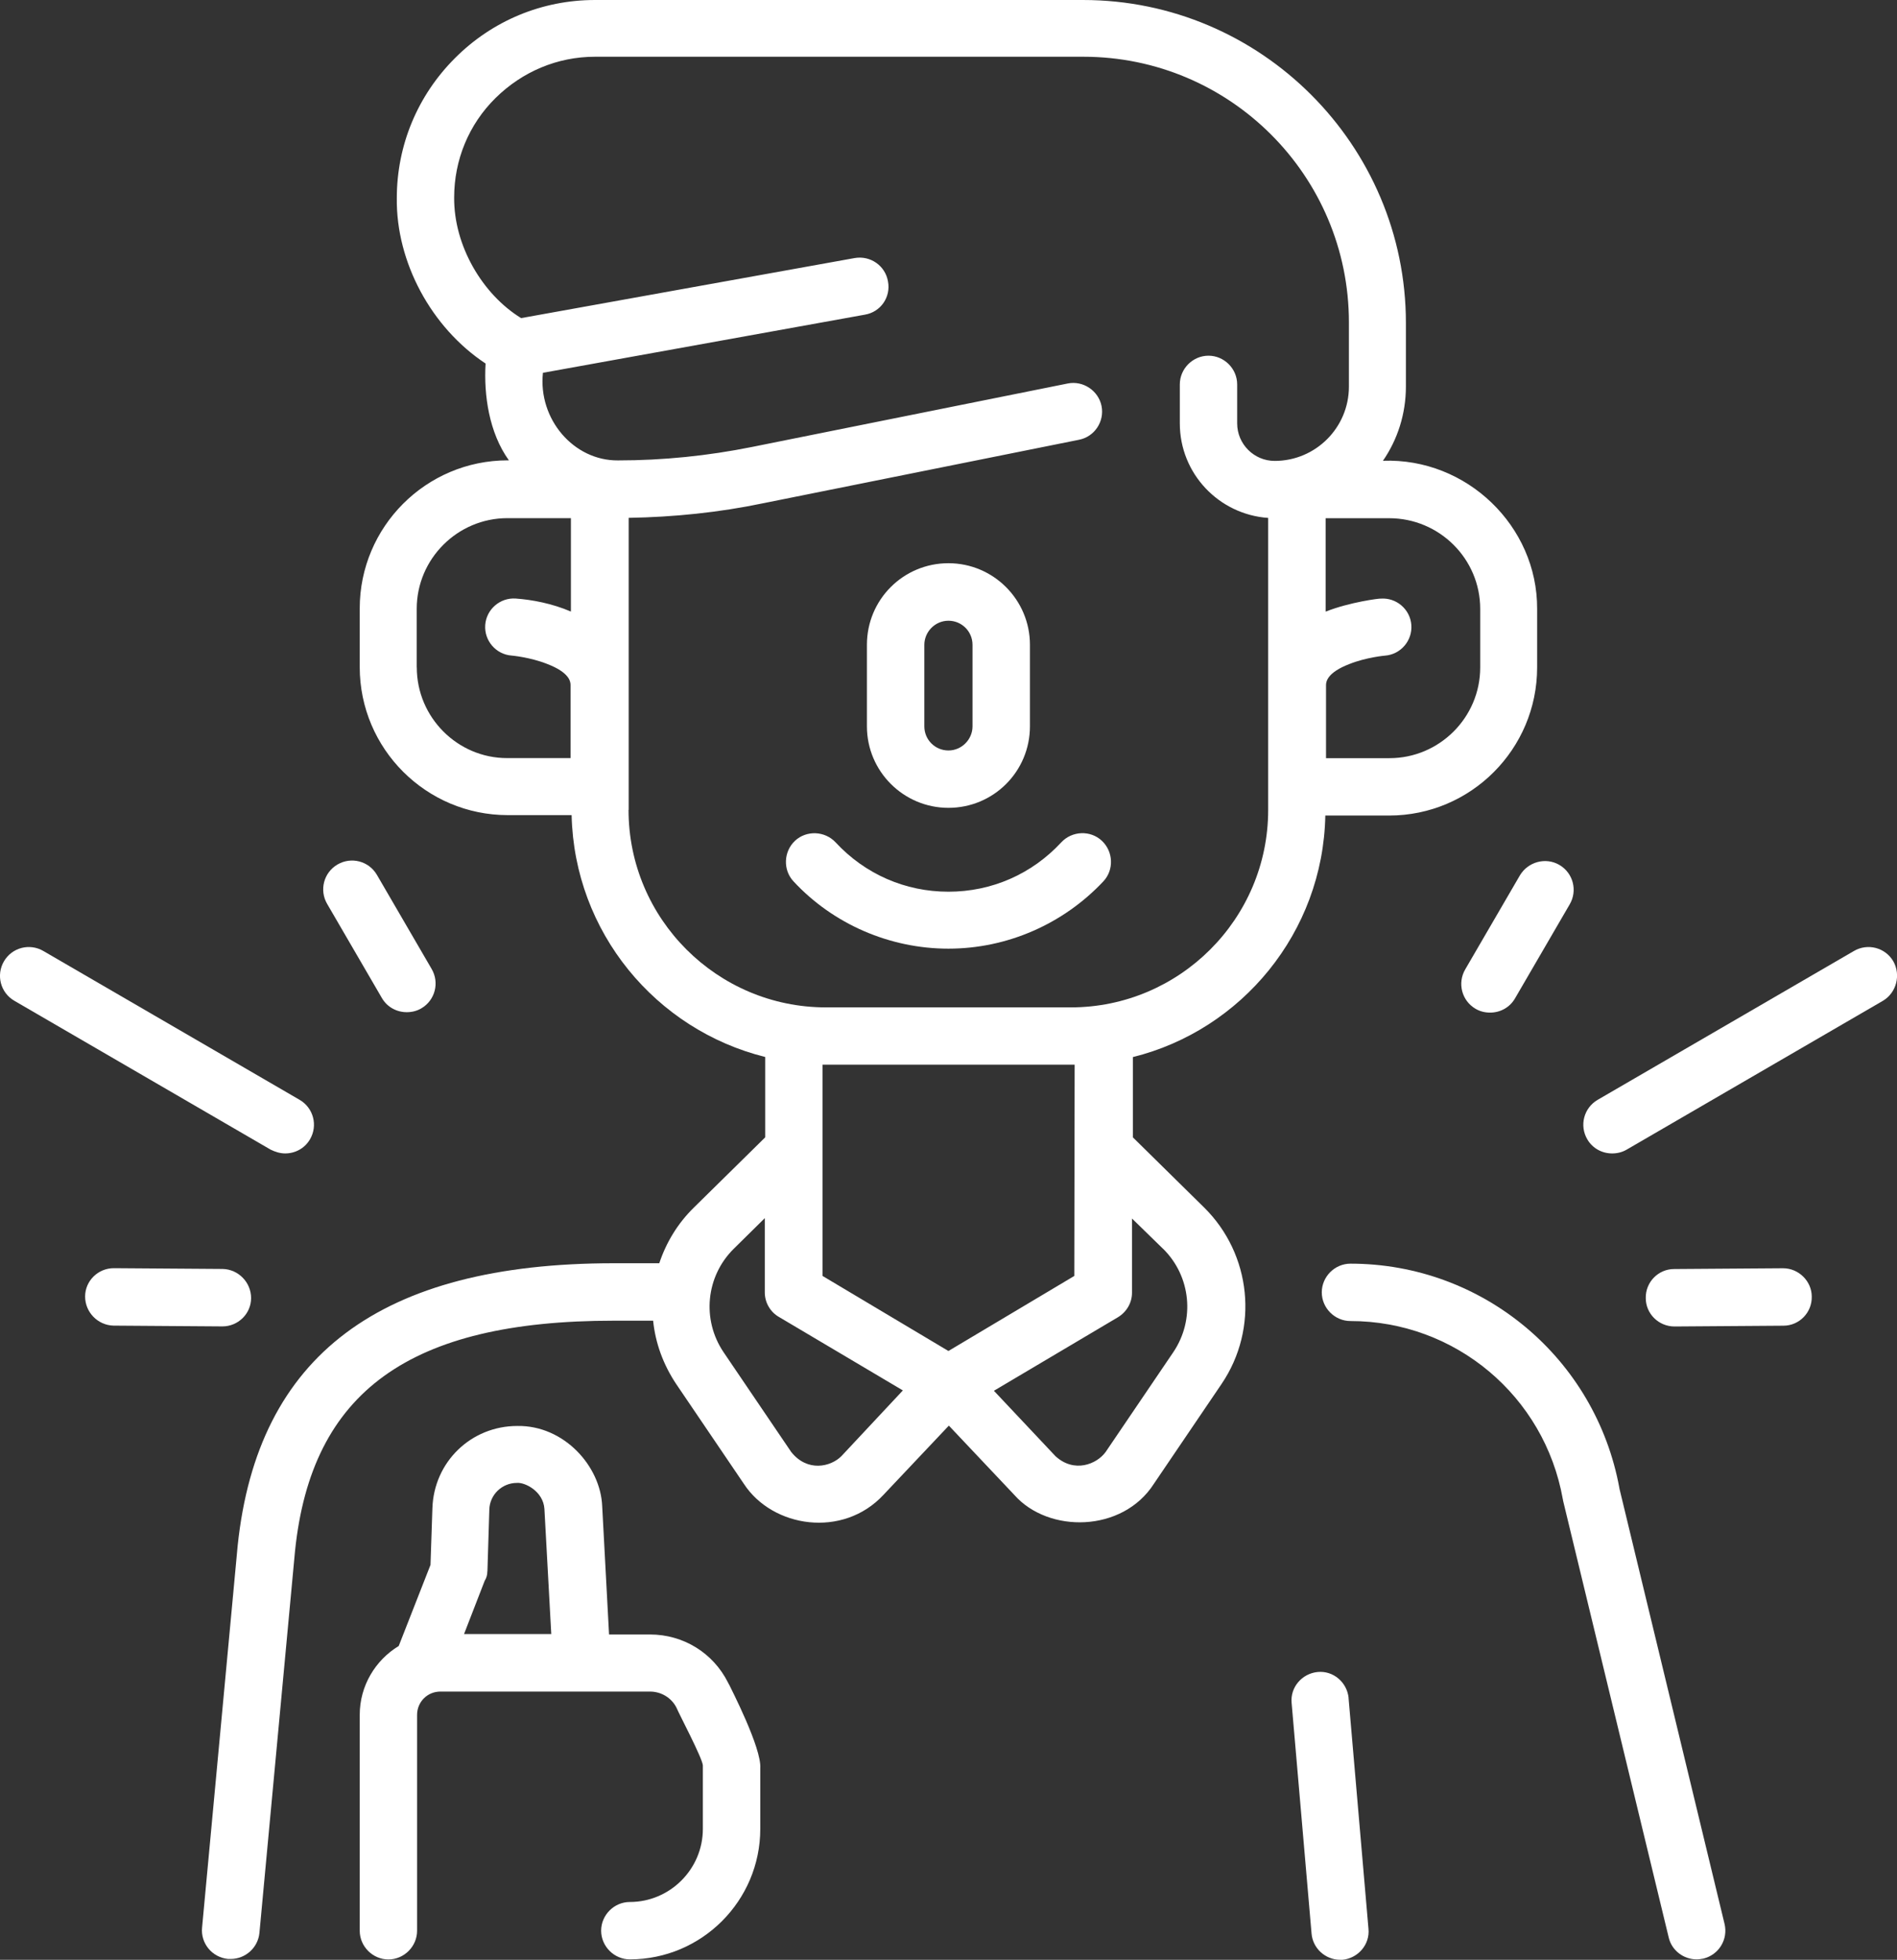
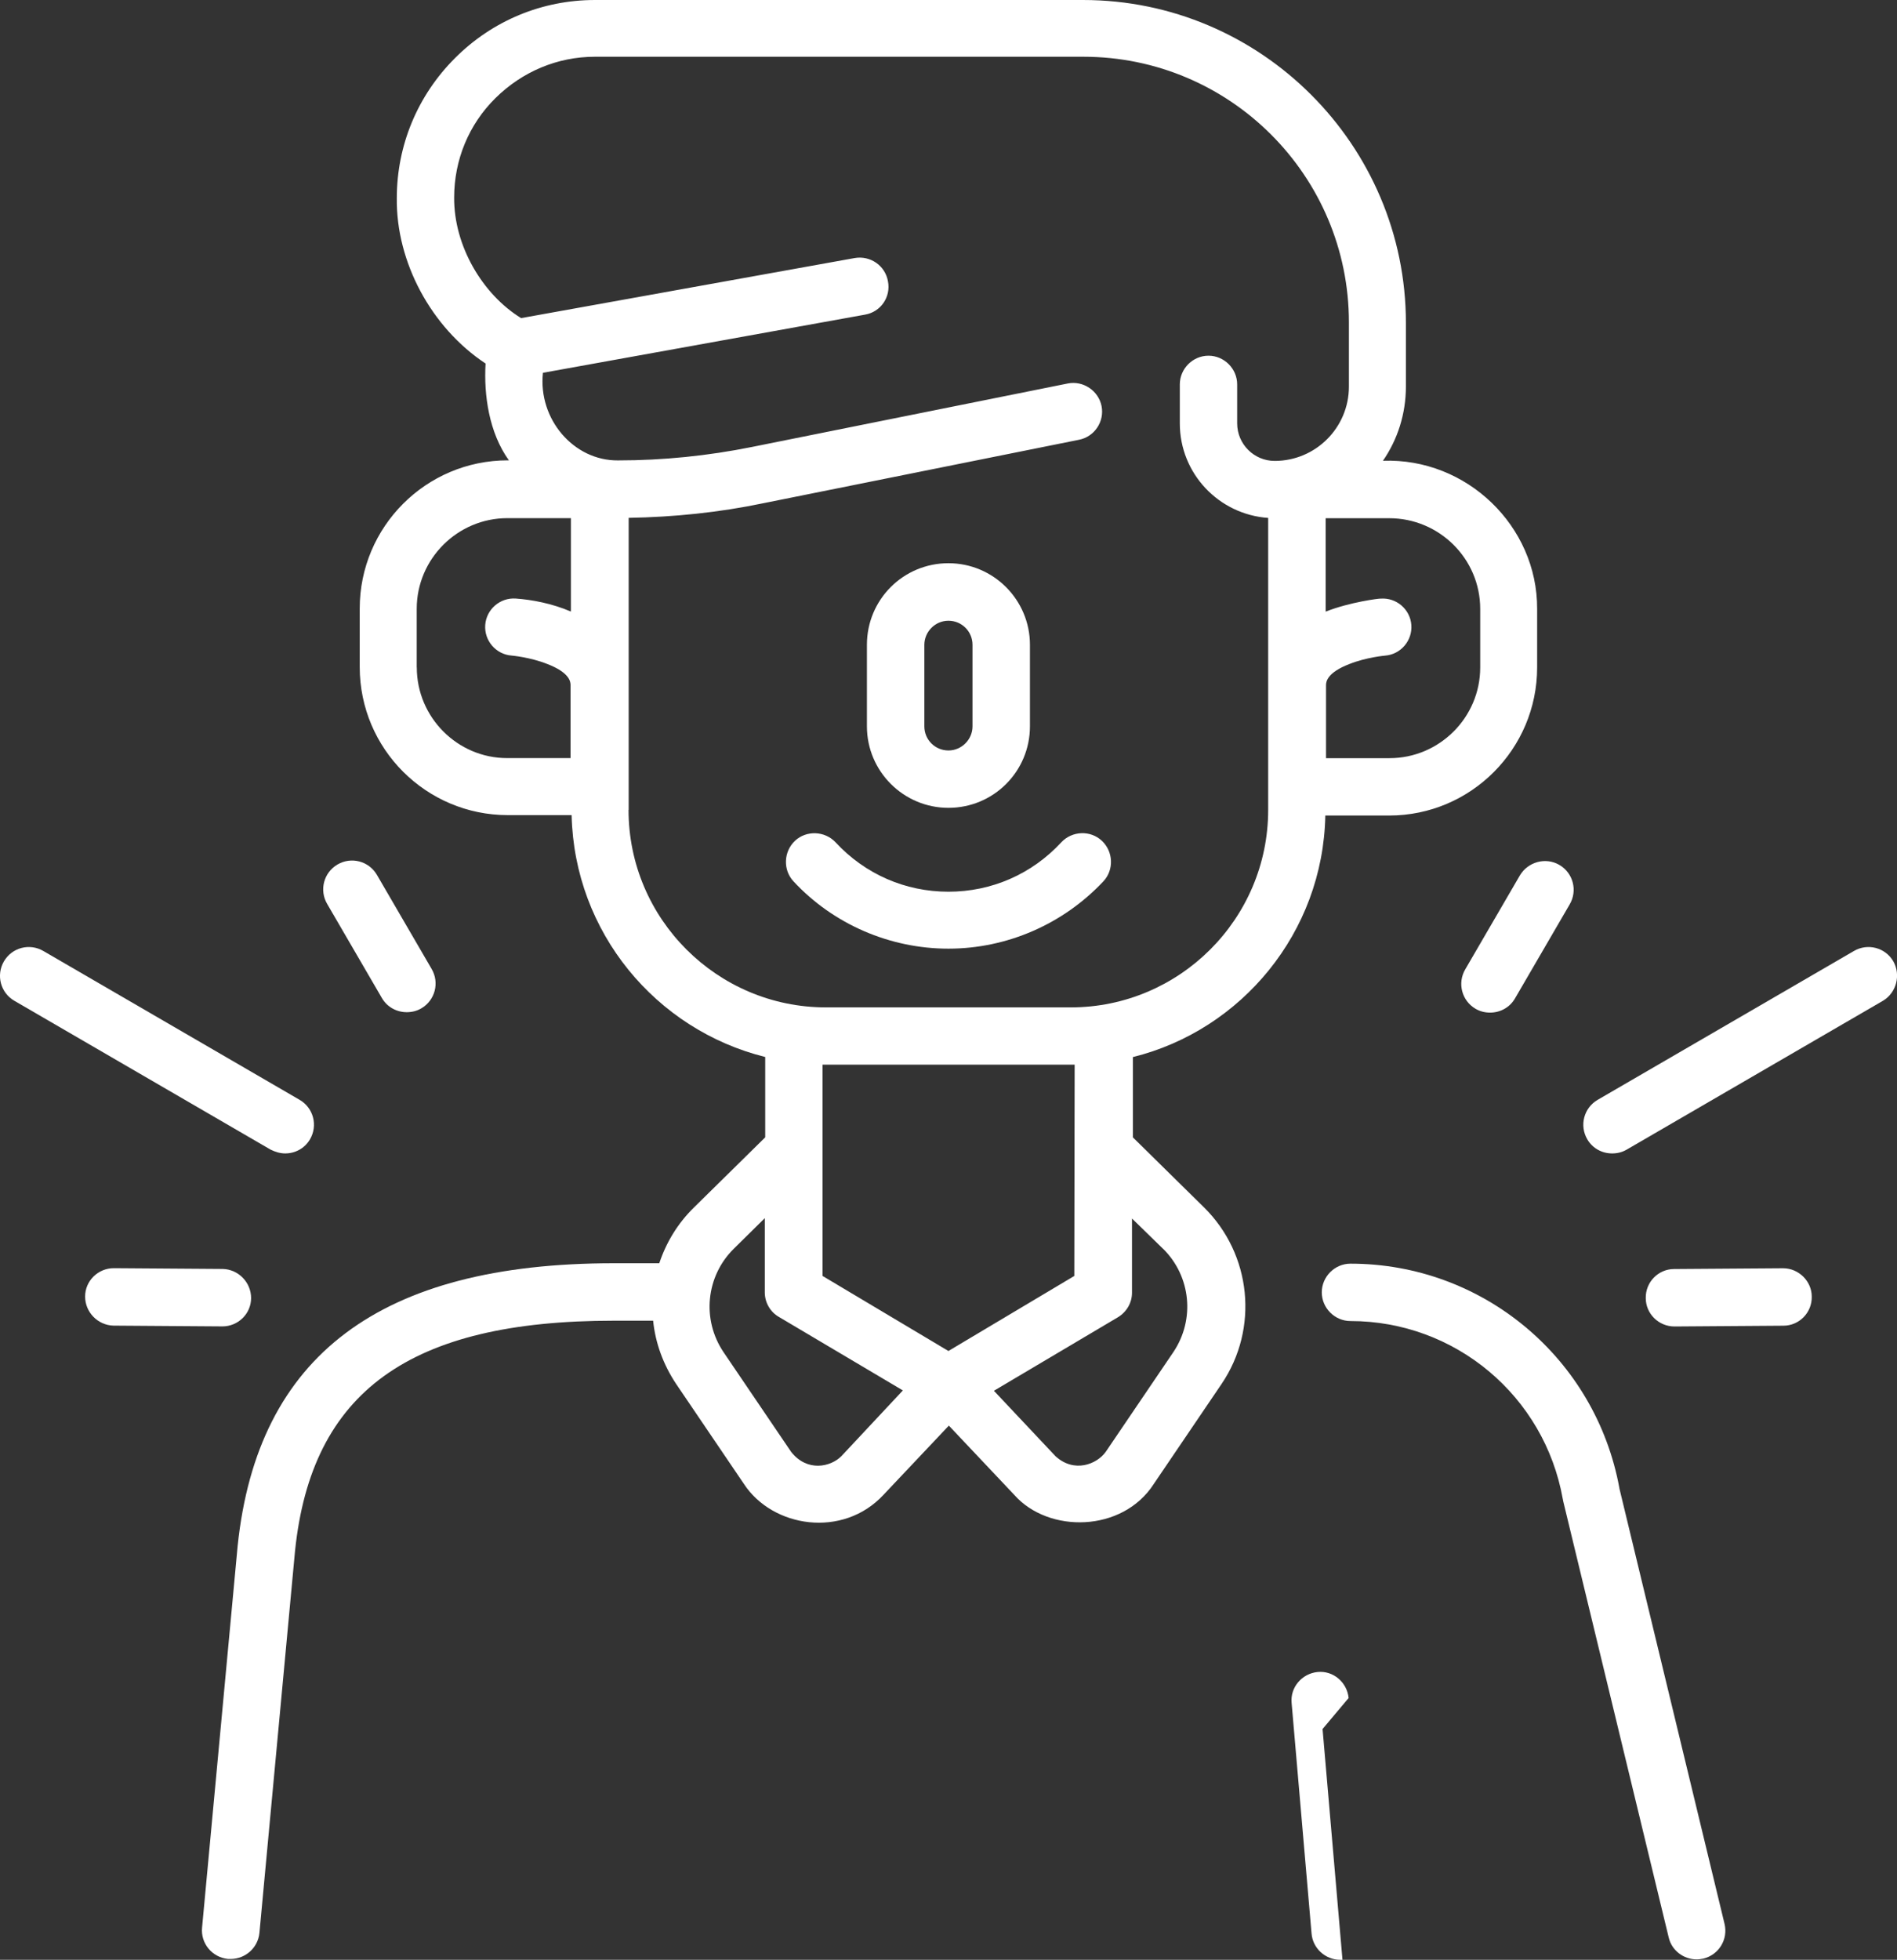
<svg xmlns="http://www.w3.org/2000/svg" id="Capa_2" data-name="Capa 2" viewBox="0 0 268.58 277.36">
  <rect x="0" y="0" width="268.58" height="277.36" fill="#333333" stroke="none" />
  <defs>
    <style> .cls-1 { fill: #fff; stroke-width: 0px; } </style>
  </defs>
  <g id="Capa_1-2" data-name="Capa 1">
    <g>
      <path class="cls-1" d="m187.63,115.42h9.04c11.59,0,20.96-9.42,20.96-20.96v-8.29c.05-11.7-9.97-21.39-21.83-20.96,2.06-2.98,3.25-6.61,3.25-10.51v-8.99c0-25.18-20.53-45.71-45.71-45.71h-69.11c-7.47,0-14.52,2.92-19.82,8.23-5.31,5.31-8.23,12.35-8.23,19.82-.11,9.04,4.87,18.31,12.57,23.4-.27,4.44.49,9.8,3.3,13.7h-.16c-11.59,0-20.96,9.42-20.96,20.96v8.29c0,11.59,9.42,20.96,20.96,20.96h9.04c.38,16.57,11.92,30.38,27.41,34.23v11.37l-10.07,9.91c-2.33,2.27-3.95,4.98-4.93,7.91h-6.45c-33.04,0-50.42,13.05-53.24,39.97l-5.04,54.05c-.22,2.22,1.41,4.22,3.68,4.44h.38c2.06,0,3.85-1.57,4.06-3.68l5.04-54.05c2.33-22.59,16.25-32.6,45.12-32.6h5.58c.32,3.14,1.41,6.17,3.25,8.94l9.59,14.14c4.06,6.23,14.03,7.75,19.77,1.57l9.26-9.8,9.26,9.8c4.82,5.47,15.33,5.36,19.77-1.57l9.59-14.14c5.31-7.85,4.22-18.36-2.49-24.97l-10.07-9.91v-11.37c15.33-3.79,26.92-17.6,27.24-34.18h0Zm21.94-29.25v8.29c0,7.1-5.8,12.84-12.84,12.84h-8.99v-10.34c0-.54.22-1.79,3.3-2.98,2.44-.97,5.04-1.19,5.04-1.19,2.22-.16,3.9-2.11,3.74-4.33s-2.11-3.9-4.33-3.74c-.11-.05-4.39.49-7.8,1.84v-13.22h8.99c7.1,0,12.89,5.74,12.89,12.84h0Zm-150.57,8.29v-8.29c0-7.1,5.8-12.84,12.84-12.84h8.99v13.22c-2.65-1.14-5.52-1.68-7.8-1.84-2.22-.16-4.17,1.52-4.33,3.74s1.52,4.17,3.74,4.33c0,0,2.6.22,5.04,1.19,3.09,1.19,3.3,2.44,3.3,2.98v10.34h-8.99c-6.99,0-12.78-5.74-12.78-12.84Zm30.01,20.15v-41.32c6.39-.11,12.78-.76,19.01-2.06l44.74-8.99c2.22-.43,3.63-2.6,3.2-4.77s-2.6-3.63-4.77-3.2l-44.74,8.99c-6.23,1.25-12.57,1.9-18.96,1.9-6.28.05-11.32-5.85-10.62-12.4l45.6-8.23c2.22-.38,3.68-2.49,3.25-4.71-.38-2.22-2.49-3.68-4.71-3.3l-47.23,8.5c-5.47-3.36-9.53-10.24-9.48-17.06,0-5.31,2.06-10.34,5.85-14.08,3.79-3.74,8.77-5.85,14.08-5.85h69.16c20.74,0,37.59,16.84,37.59,37.59v9.1c0,5.8-4.71,10.51-10.51,10.51-2.92,0-5.31-2.38-5.31-5.31v-5.52c0-2.22-1.84-4.06-4.06-4.06s-4.06,1.84-4.06,4.06v5.52c0,7.1,5.52,12.89,12.51,13.38v41.32c0,15.44-12.57,27.95-27.95,27.95h-34.66c-15.38,0-27.95-12.51-27.95-27.95Zm30.11,91.48c-1.52,1.52-4.82,2.27-7.1-.6l-9.59-14.14c-3.09-4.6-2.49-10.72,1.46-14.62l4.39-4.33v10.51c0,1.41.76,2.76,2,3.47l17.55,10.4-8.72,9.32Zm45.55-29.36c3.95,3.9,4.55,10.02,1.46,14.62l-9.59,14.14c-1.25,1.73-4.44,3.03-7.1.6l-8.72-9.26,17.55-10.4c1.25-.76,2-2.06,2-3.47v-10.51l4.39,4.28Zm-12.57,3.85l-17.82,10.62-17.82-10.62v-29.9h35.69l-.05,29.9Z" />
      <path class="cls-1" d="m134.28,114.33c6.39,0,11.54-5.15,11.54-11.54v-11.54c0-6.34-5.15-11.54-11.54-11.54s-11.54,5.15-11.54,11.54v11.54c0,6.39,5.2,11.54,11.54,11.54h0Zm-3.41-23.07c0-1.84,1.52-3.41,3.41-3.41s3.41,1.52,3.41,3.41v11.54c0,1.84-1.52,3.41-3.41,3.41s-3.41-1.52-3.41-3.41v-11.54Z" />
      <path class="cls-1" d="m156.22,124.73c1.52-1.62,1.41-4.22-.22-5.74-1.62-1.52-4.22-1.41-5.74.22-4.17,4.5-9.86,6.99-15.98,6.99s-11.81-2.49-15.98-6.99c-1.52-1.62-4.12-1.73-5.74-.22-1.62,1.52-1.73,4.12-.22,5.74,5.63,6.07,13.65,9.53,21.94,9.53s16.25-3.47,21.94-9.53Z" />
      <path class="cls-1" d="m229.28,210.63c-3.36-18.41-19.34-31.79-38.08-31.79-2.22,0-4.06,1.84-4.06,4.06s1.84,4.06,4.06,4.06c14.84,0,27.46,10.62,30.06,25.18,0,.05.05.16.05.27l14.95,61.8c.43,1.84,2.11,3.09,3.95,3.09.32,0,.65-.05.97-.11,2.17-.54,3.52-2.71,2.98-4.93l-14.89-61.64Z" />
-       <path class="cls-1" d="m103.19,238.36c-.05-.05-.05-.16-.11-.22-2.11-4.22-6.34-6.82-11.05-6.82h-5.8l-.97-18.14c-.22-5.69-5.42-11.48-12.02-11.37-6.55,0-11.81,5.09-12.02,11.64l-.27,8.02-4.5,11.48c-3.3,2-5.52,5.63-5.52,9.75v30.55c0,2.22,1.84,4.06,4.06,4.06s4.06-1.84,4.06-4.06v-30.55c0-1.84,1.46-3.3,3.3-3.3h29.68c1.57,0,3.03.87,3.74,2.27.32.81,3.68,7.15,3.74,8.18v8.99c0,5.69-4.66,10.34-10.34,10.34-2.22,0-4.06,1.84-4.06,4.06s1.84,4.06,4.06,4.06c10.18,0,18.47-8.29,18.47-18.47v-8.56c.22-2.87-4.22-11.43-4.44-11.92h0Zm-34.18-15.98l.27-8.72c.05-2.11,1.79-3.79,3.9-3.79,1.14-.11,3.74,1.19,3.9,3.68l.97,17.71h-12.35l2.92-7.53c.27-.43.38-.87.38-1.35h0Z" />
-       <path class="cls-1" d="m190.94,240.31c-.22-2.22-2.17-3.9-4.39-3.68-2.22.22-3.9,2.17-3.68,4.39l2.82,32.6c.16,2.11,1.95,3.74,4.06,3.74h.32c2.22-.22,3.9-2.17,3.68-4.39l-2.82-32.66Z" />
+       <path class="cls-1" d="m190.94,240.31c-.22-2.22-2.17-3.9-4.39-3.68-2.22.22-3.9,2.17-3.68,4.39l2.82,32.6c.16,2.11,1.95,3.74,4.06,3.74h.32l-2.82-32.66Z" />
      <path class="cls-1" d="m268.06,136.05c-1.14-1.95-3.63-2.6-5.58-1.46l-36.29,21.07c-1.95,1.14-2.6,3.63-1.46,5.58.76,1.3,2.11,2,3.52,2,.7,0,1.41-.16,2.06-.54l36.29-21.07c1.9-1.14,2.55-3.63,1.46-5.58Z" />
      <path class="cls-1" d="m252.46,179.49l-15.44.11c-2.22,0-4.06,1.84-4.01,4.12,0,2.22,1.84,4.01,4.06,4.01h.05l15.38-.11c2.22,0,4.06-1.84,4.01-4.12,0-2.17-1.84-4.01-4.06-4.01Z" />
      <path class="cls-1" d="m215.2,123.87l-7.75,13.32c-1.14,1.95-.49,4.44,1.46,5.58.65.38,1.35.54,2.06.54,1.41,0,2.76-.7,3.52-2l7.75-13.32c1.14-1.95.49-4.44-1.46-5.58-1.95-1.14-4.44-.43-5.58,1.46h0Z" />
      <path class="cls-1" d="m40.37,163.24c1.41,0,2.76-.7,3.52-2,1.14-1.95.49-4.44-1.46-5.58l-36.29-21.07c-1.95-1.14-4.44-.49-5.58,1.46s-.49,4.44,1.46,5.58l36.29,21.07c.65.32,1.35.54,2.06.54Z" />
      <path class="cls-1" d="m31.49,187.72c2.22,0,4.06-1.79,4.06-4.01s-1.79-4.06-4.01-4.12l-15.38-.11h-.05c-2.22,0-4.06,1.79-4.06,4.01s1.79,4.06,4.01,4.12l15.44.11Z" />
      <path class="cls-1" d="m54.07,141.25c.76,1.3,2.11,2,3.52,2,.7,0,1.41-.16,2.06-.54,1.95-1.14,2.6-3.63,1.46-5.58l-7.75-13.32c-1.14-1.95-3.63-2.6-5.58-1.46s-2.6,3.63-1.46,5.58l7.75,13.32Z" />
    </g>
  </g>
</svg>